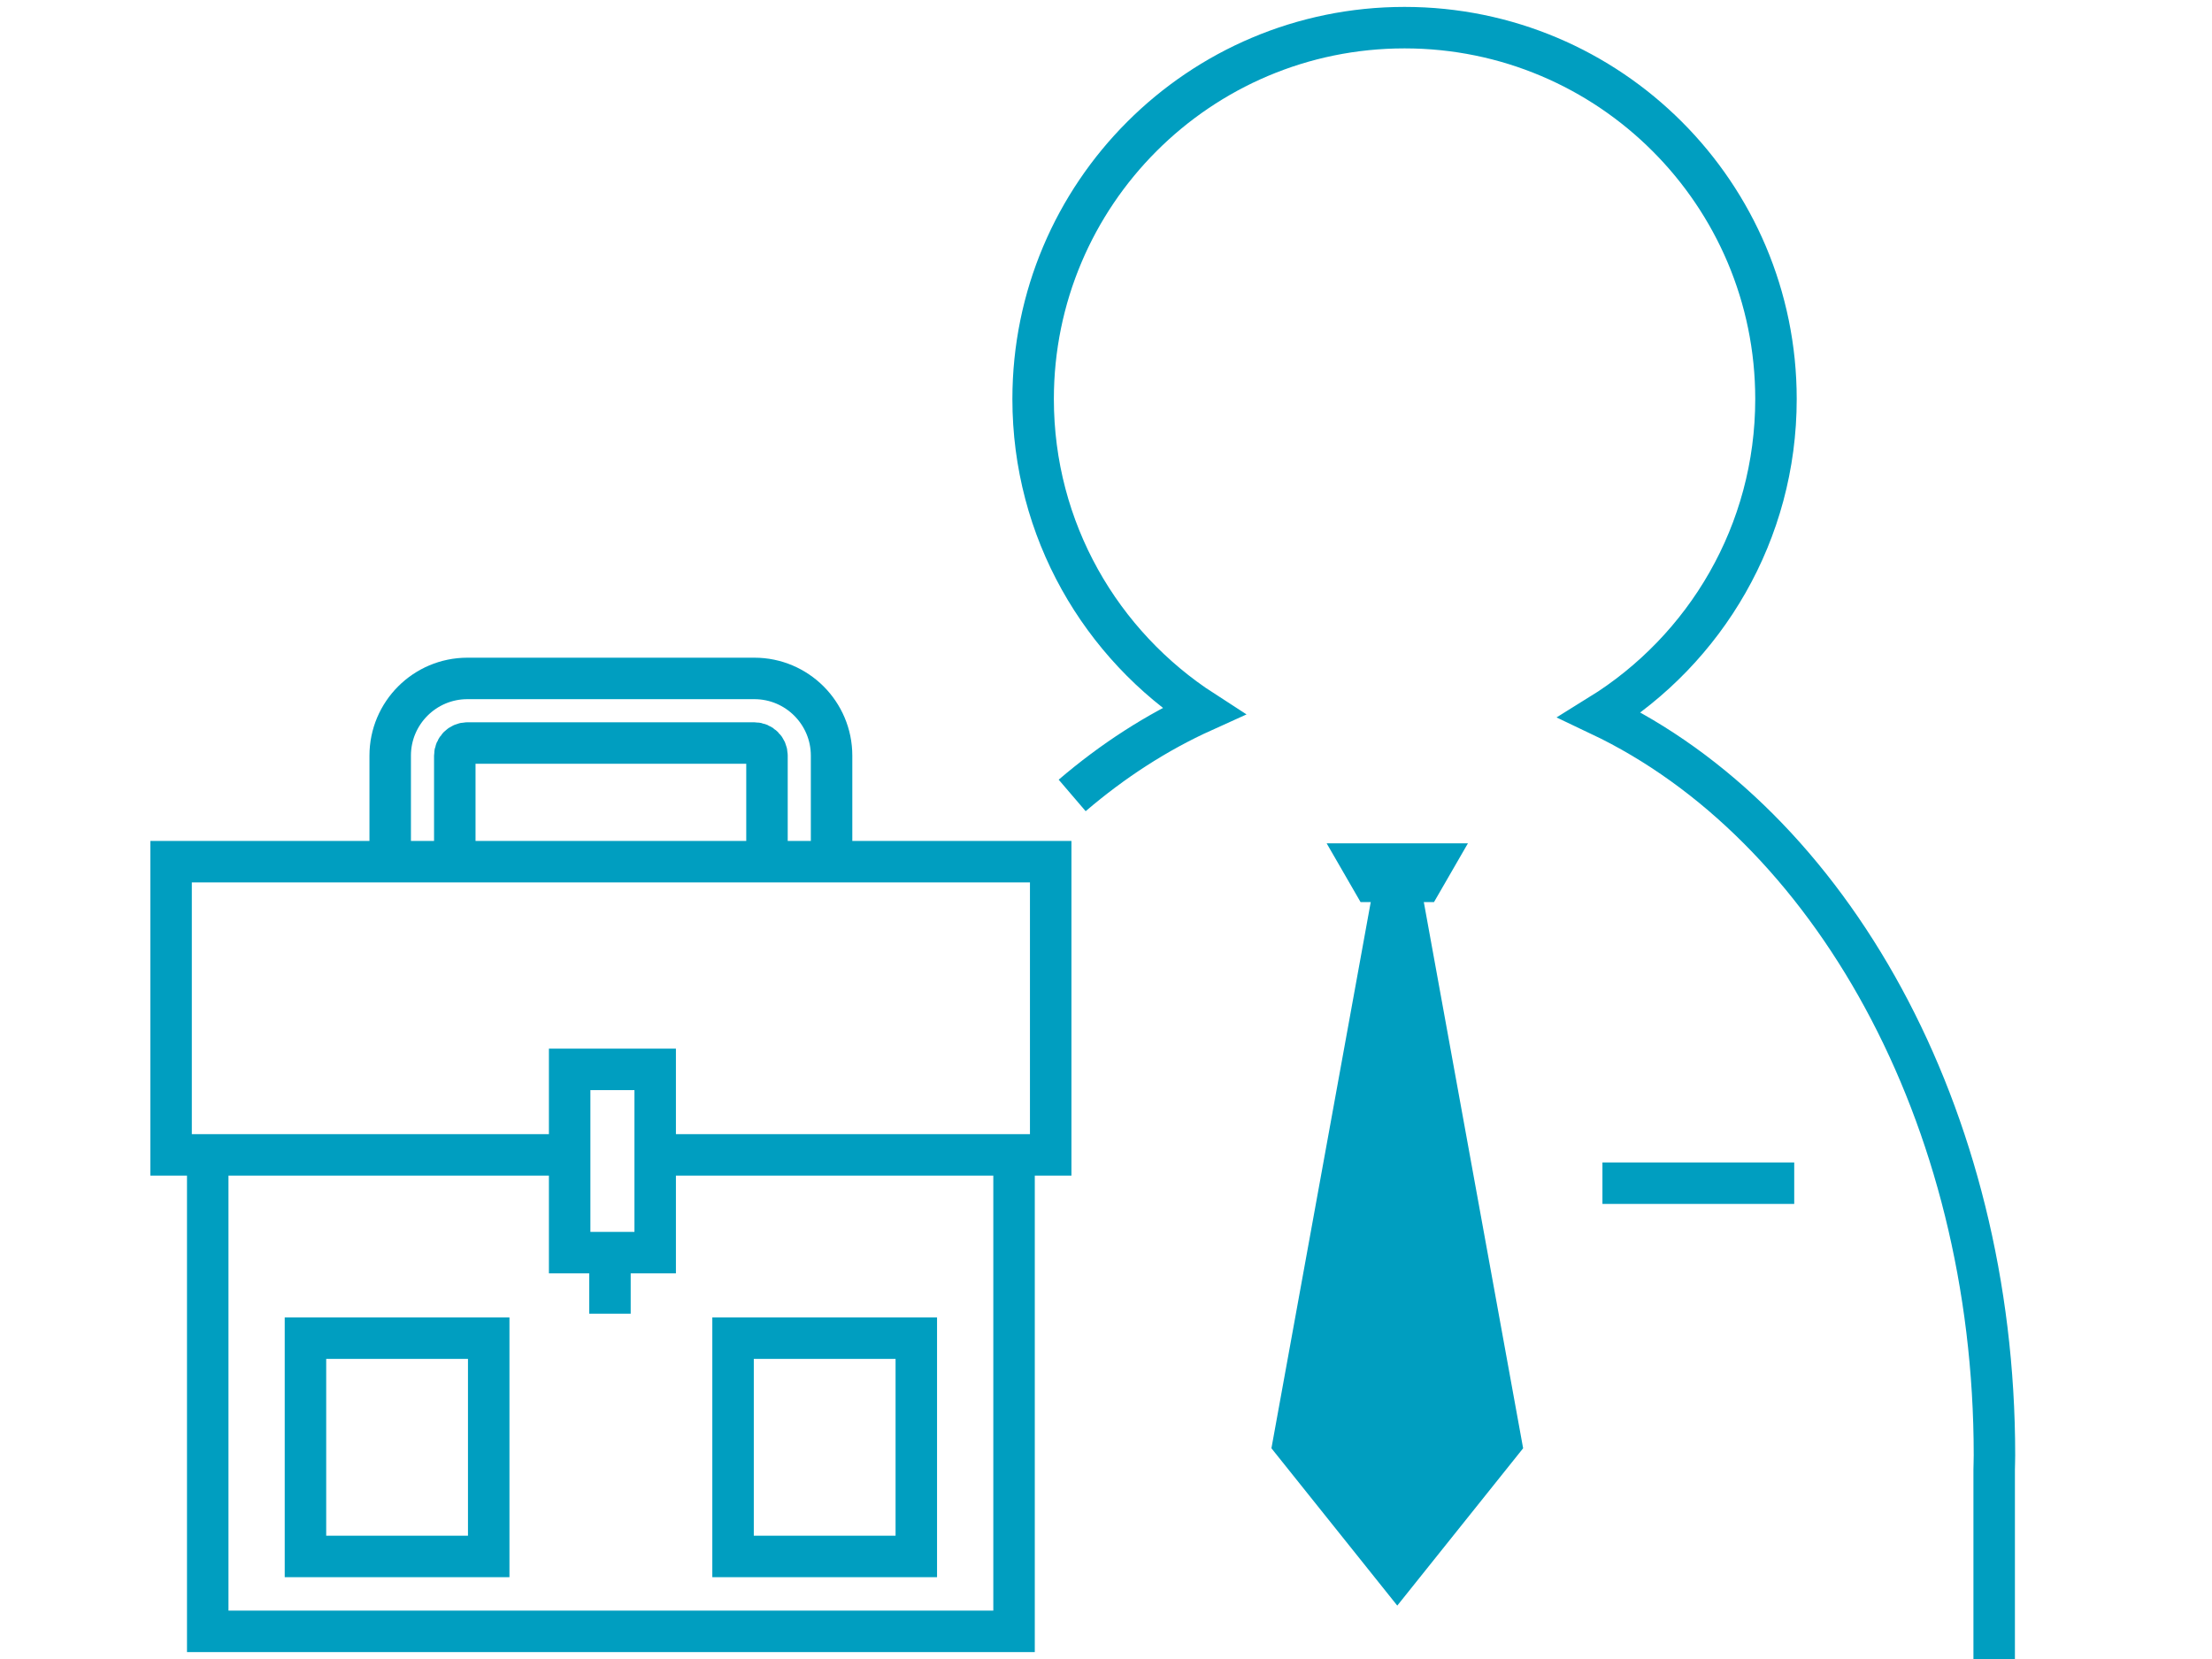
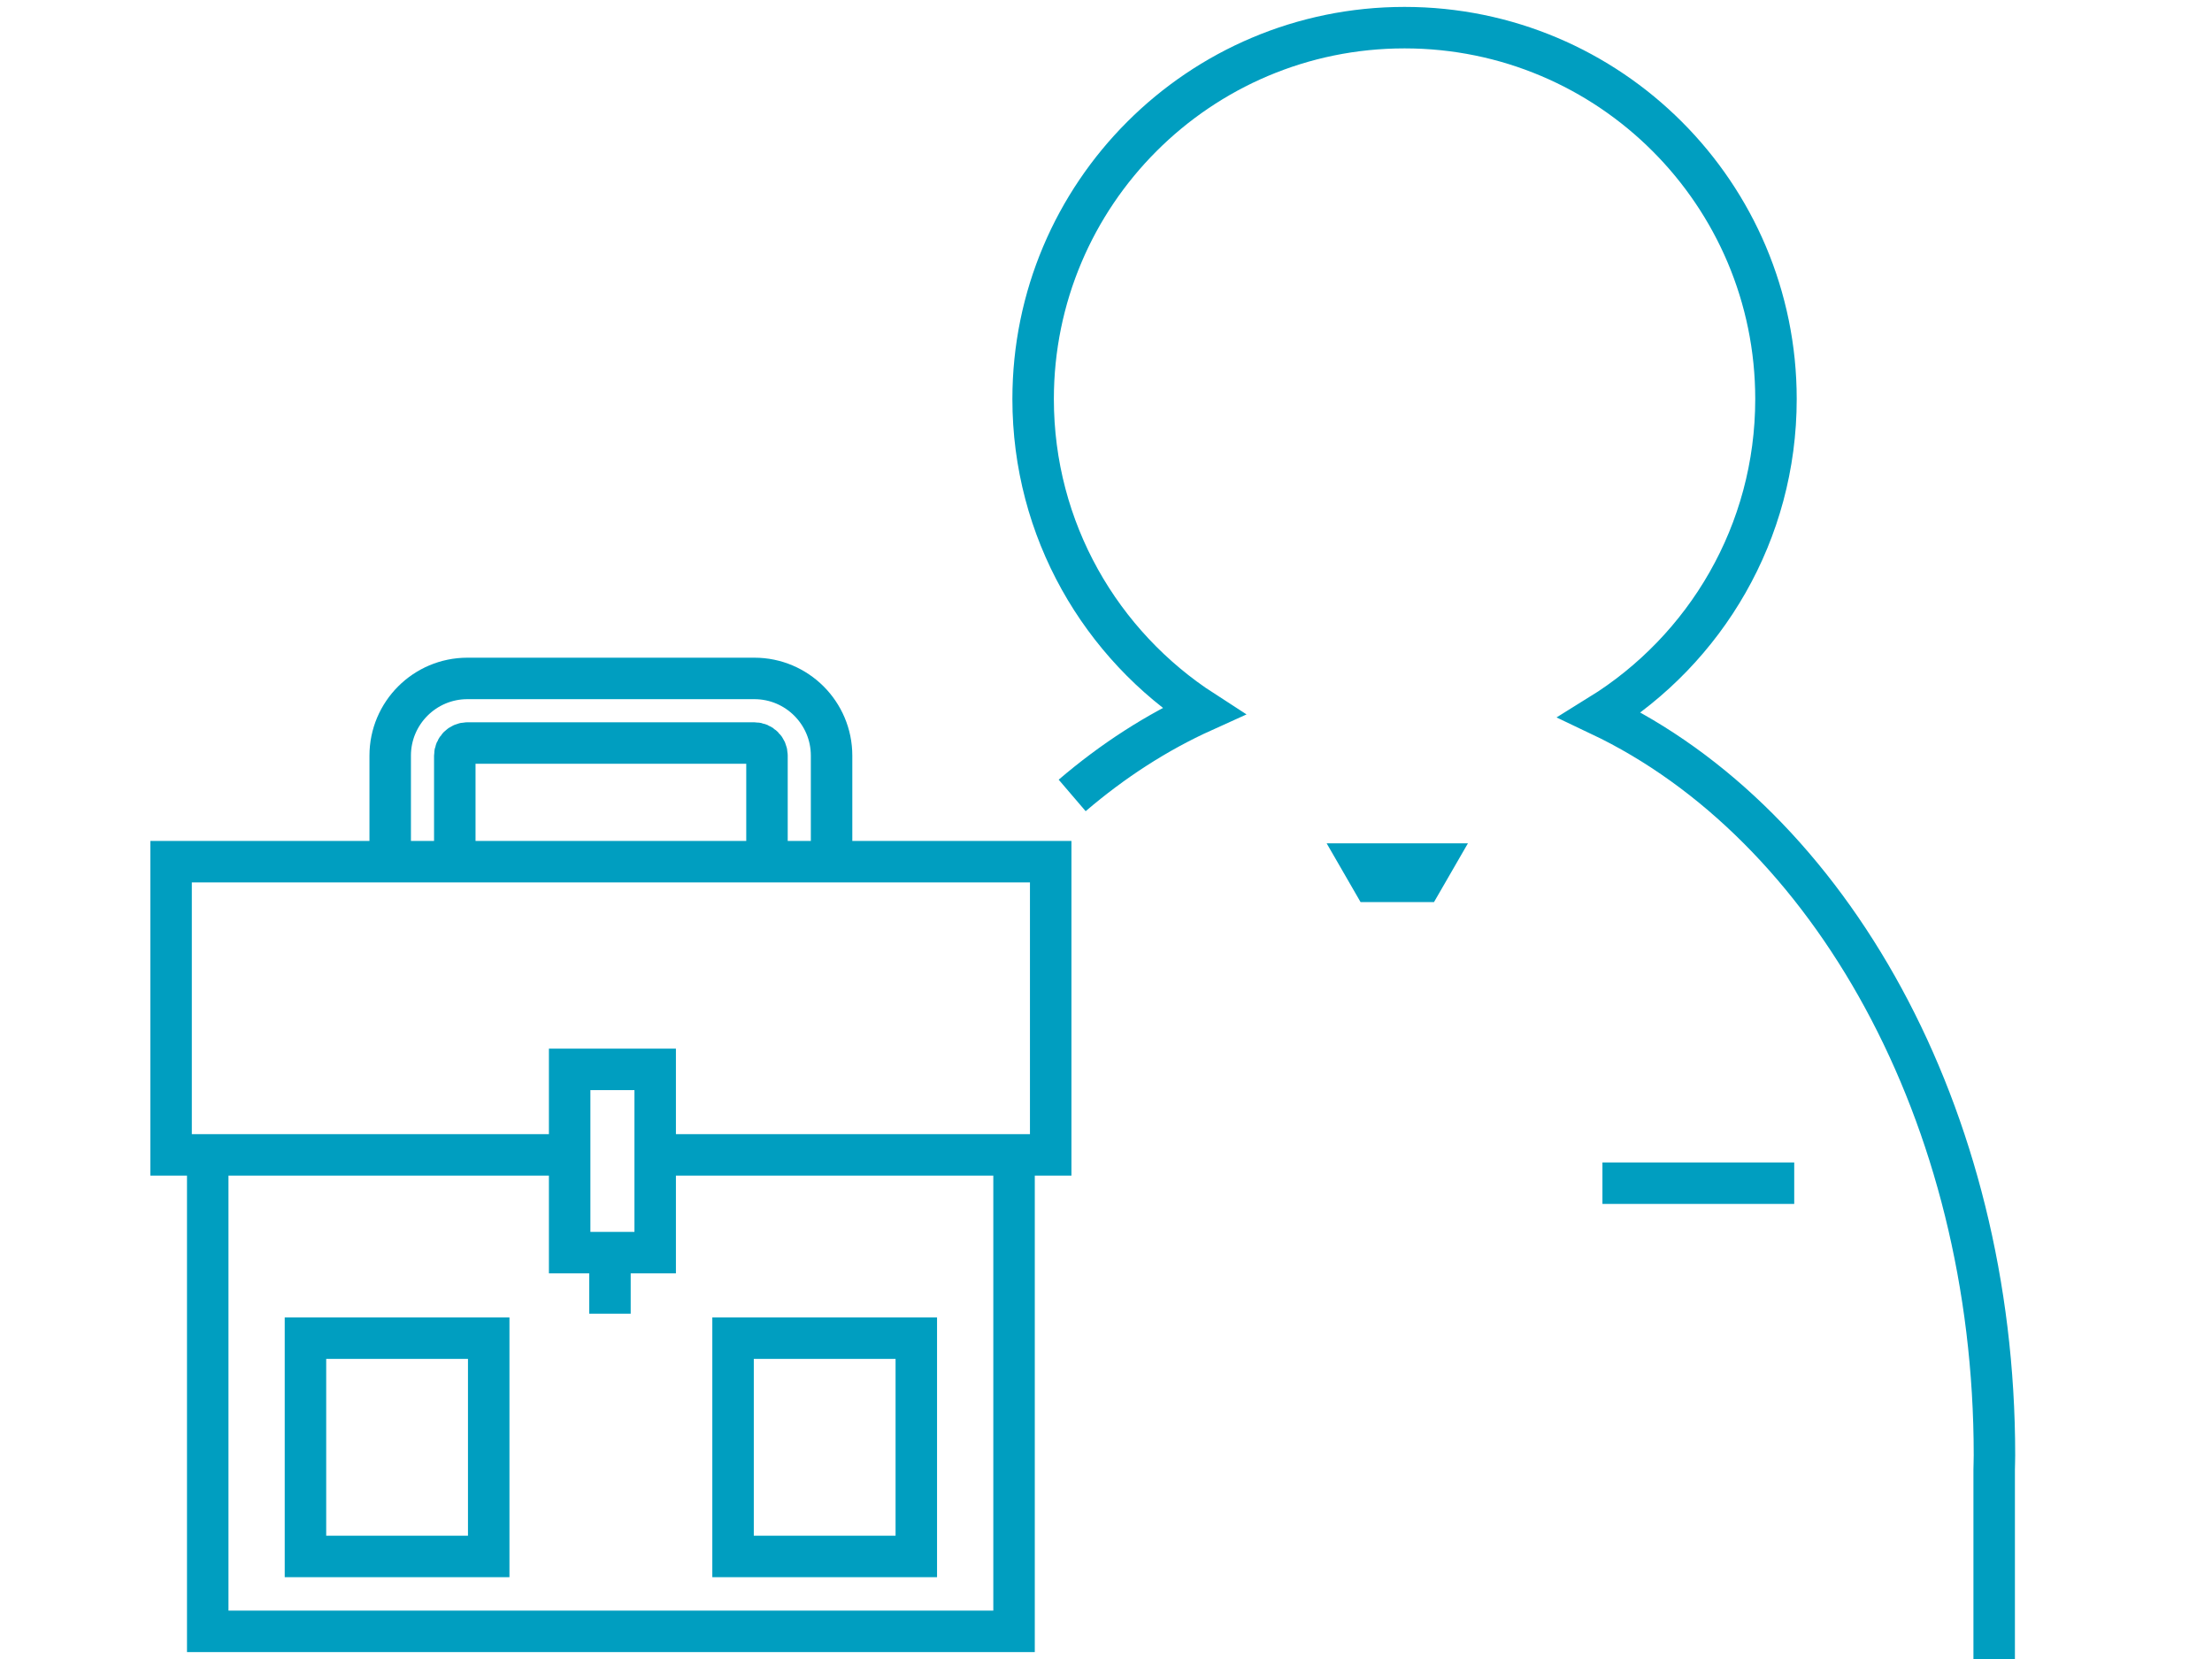
<svg xmlns="http://www.w3.org/2000/svg" id="_イヤー_2" viewBox="0 0 160 120">
  <defs>
    <style>.cls-1{fill:none;stroke:#009ec0;stroke-miterlimit:10;stroke-width:3px;}.cls-2{fill:#009ec0;}</style>
  </defs>
  <g>
    <polyline class="cls-1" points="40.761 83.536 12.375 83.536 12.375 62.328 76 62.328 76 83.536 47.19 83.536" />
    <polyline class="cls-1" points="73.349 83.536 73.349 118 15.026 118 15.026 83.536" />
    <rect class="cls-1" x="41.205" y="77.351" width="6.186" height="13.255" />
    <g>
      <rect class="cls-1" x="22.095" y="96.792" width="13.255" height="15.79" />
      <rect class="cls-1" x="53.024" y="96.792" width="13.255" height="15.79" />
    </g>
    <path class="cls-1" d="M28.224,62.181v-7.527c0-3.077,2.504-5.581,5.581-5.581h20.764c3.077,0,5.581,2.504,5.581,5.581v7.527m-4.672,0v-7.527c0-.501-.408-.909-.909-.909h-20.764c-.501,0-.909,.408-.909,.909v7.527" />
    <line class="cls-1" x1="44.12" y1="91.076" x2="44.12" y2="95.024" />
  </g>
  <g>
    <path class="cls-1" d="M77.553,57.536c2.936-2.513,6.117-4.57,9.487-6.094-7.405-4.784-12.311-13.105-12.311-22.576,0-14.838,12.028-26.866,26.866-26.866s26.866,12.028,26.866,26.866c0,9.655-5.096,18.117-12.743,22.853,16.645,7.904,28.546,28.884,28.546,53.531,0,.353-.015,.702-.02,1.054v13.696" />
    <g>
      <polygon class="cls-2" points="103.726 65.248 106.179 61 95.96 61 98.412 65.248 103.726 65.248" />
-       <path class="cls-2" d="M102.931,64.933h-3.724l-7.241,39.825,9.103,11.379,9.103-11.379s-4.885-26.865-7.241-39.825Z" />
    </g>
    <line class="cls-1" x1="115.909" y1="85.583" x2="129.781" y2="85.583" />
  </g>
</svg>